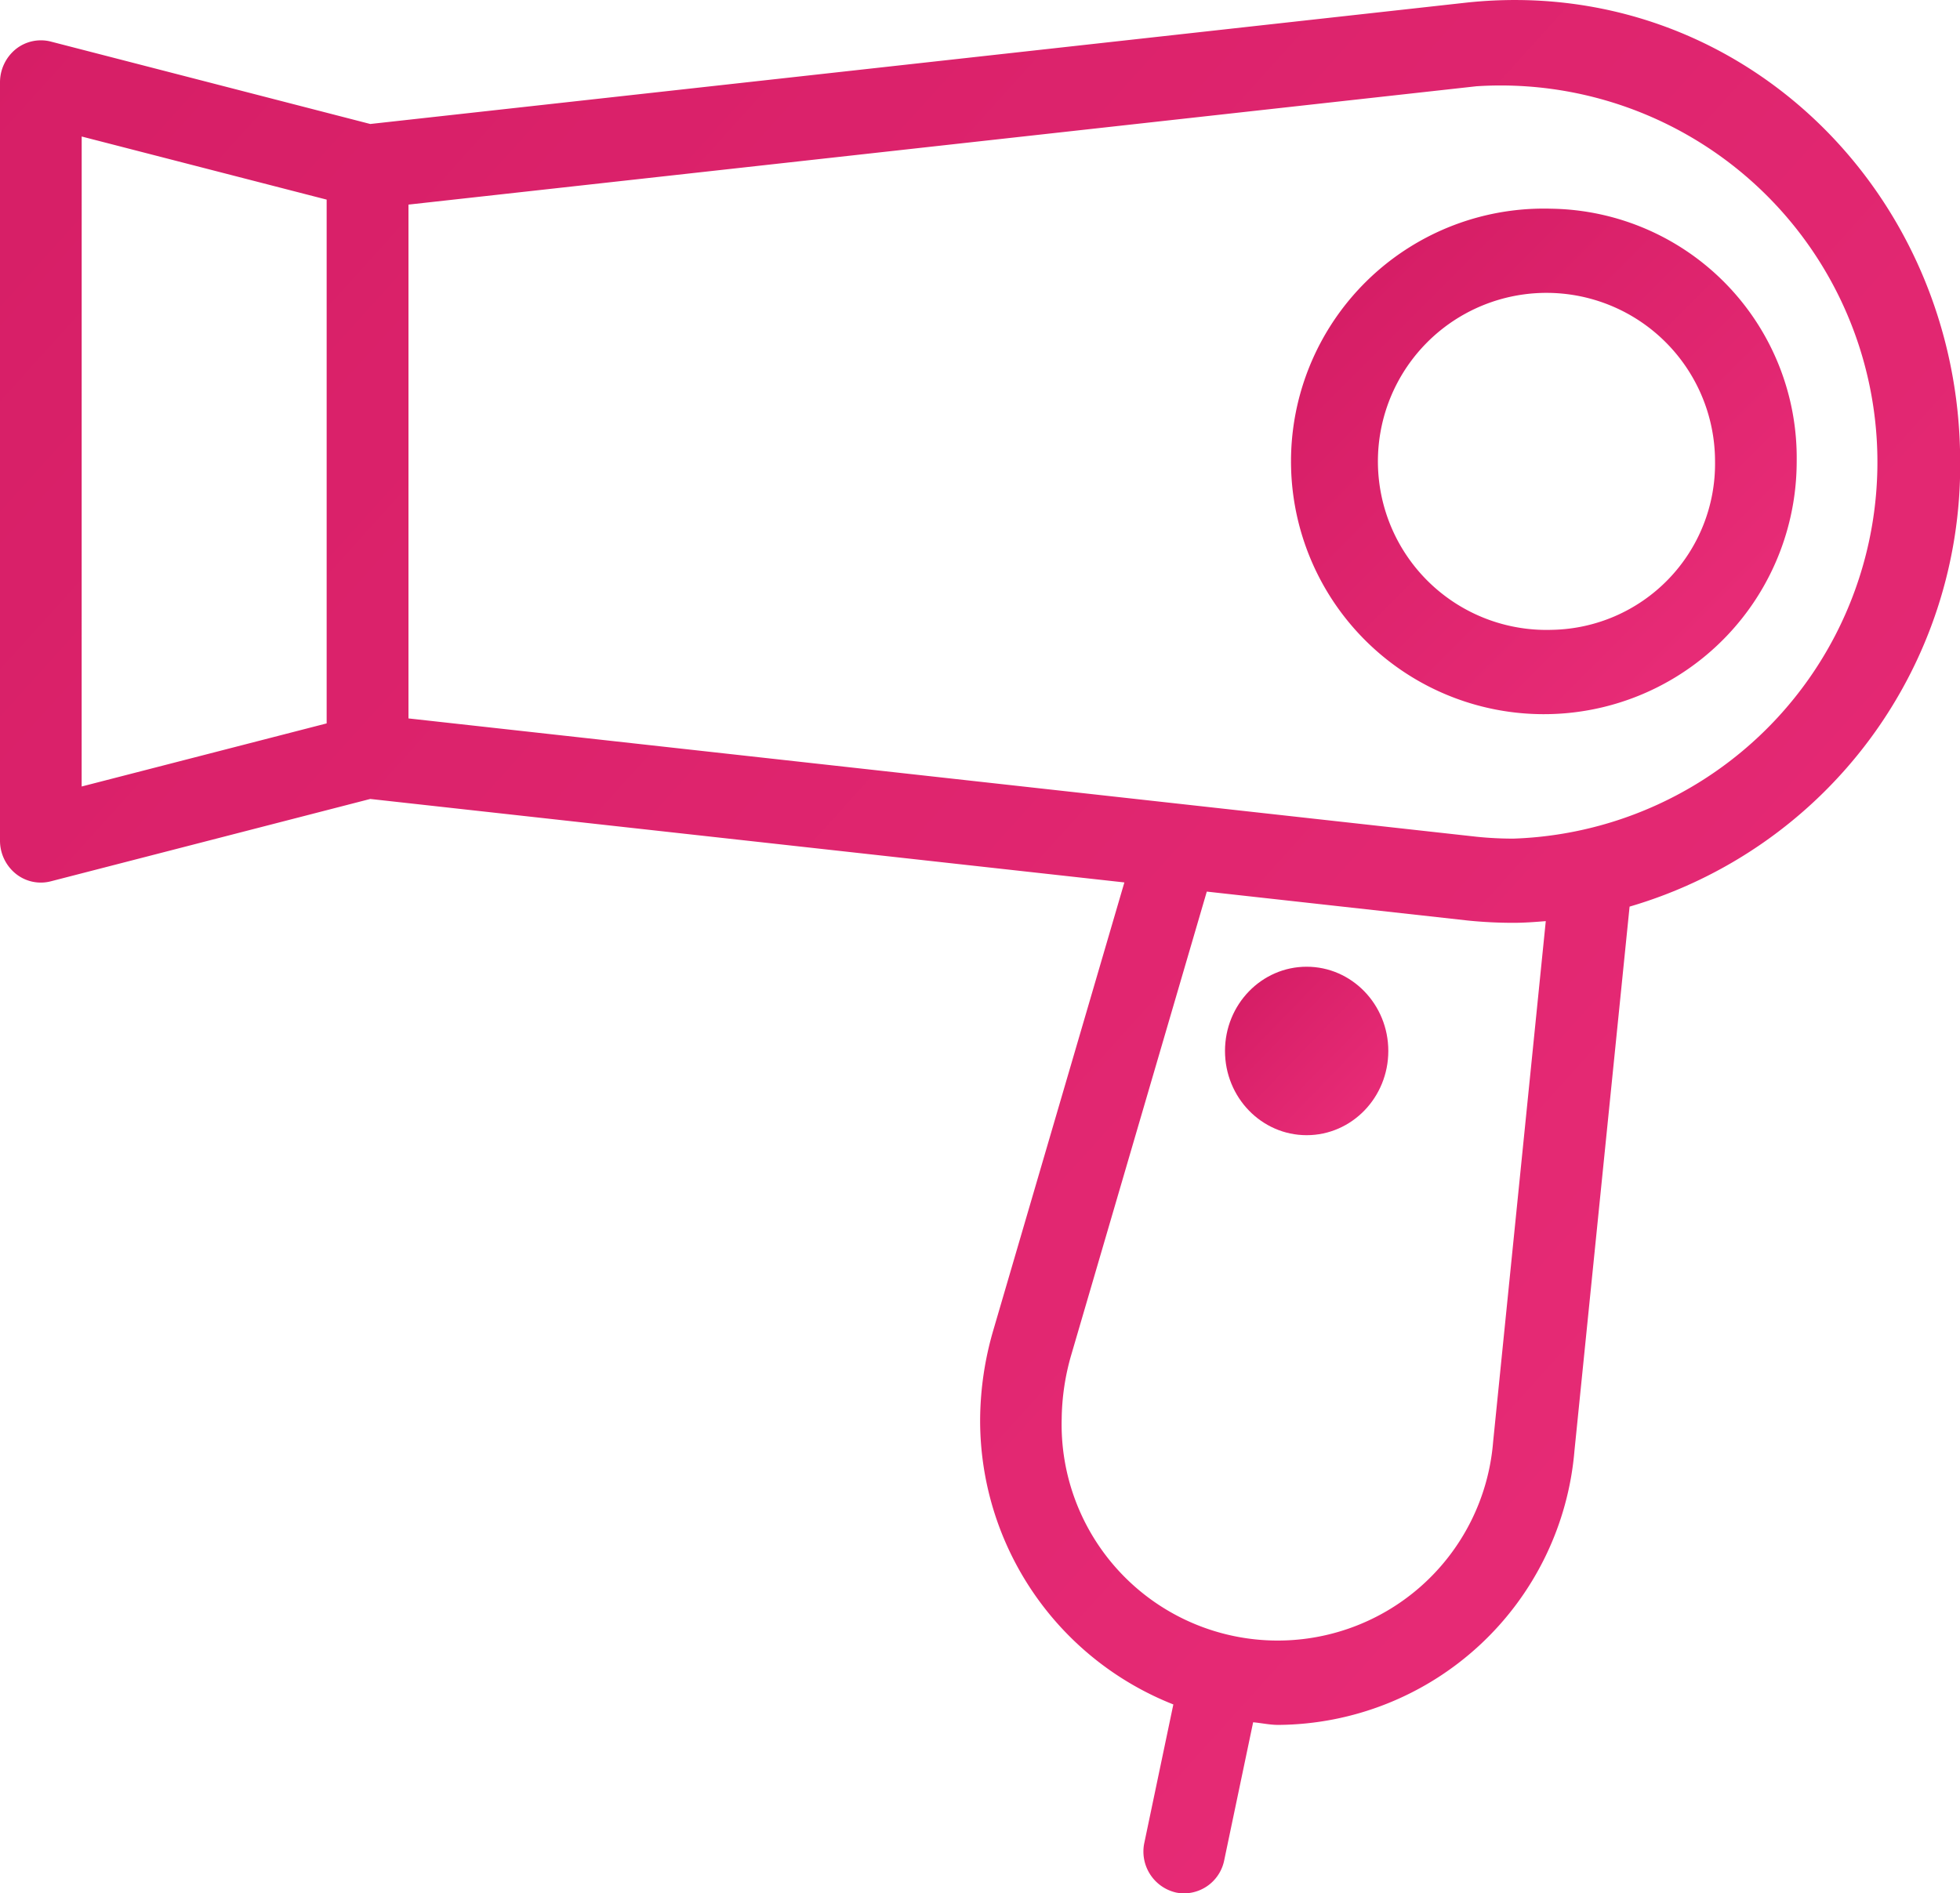
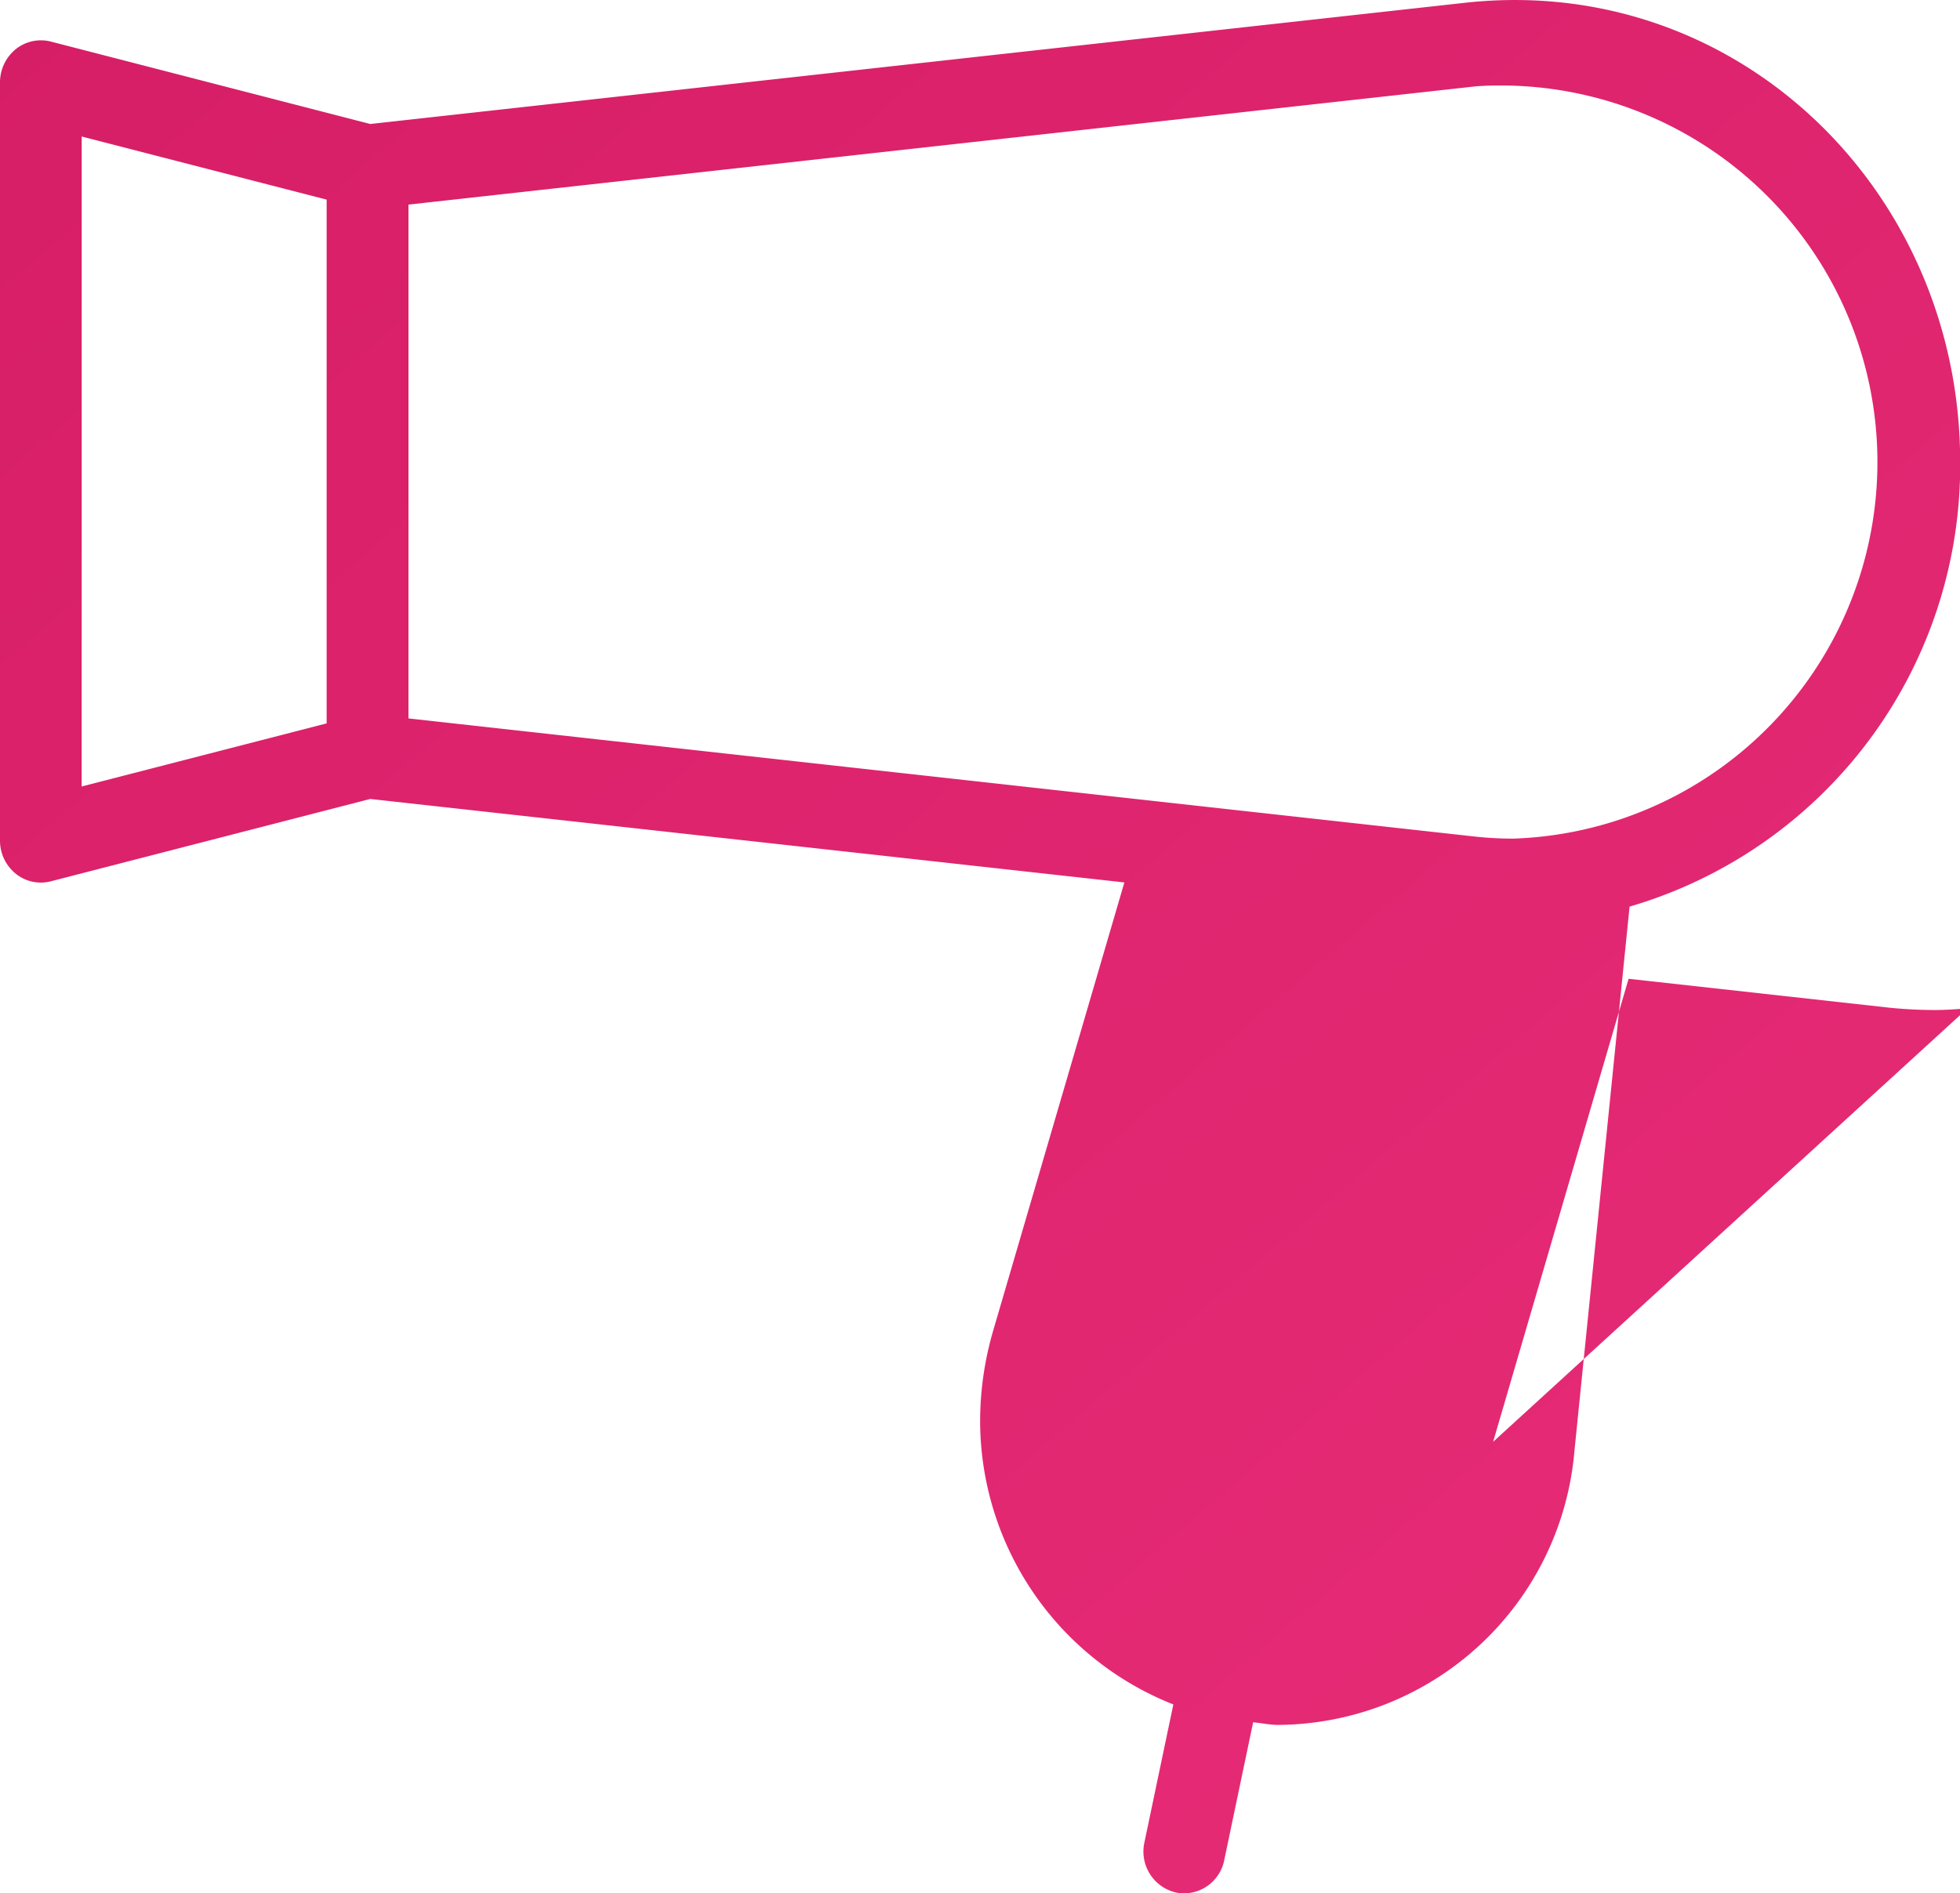
<svg xmlns="http://www.w3.org/2000/svg" xmlns:xlink="http://www.w3.org/1999/xlink" width="59" height="56.998" viewBox="0 0 59 56.998">
  <defs>
    <style>
      .cls-1 {
        fill: url(#linear-gradient);
      }

      .cls-2 {
        fill: url(#linear-gradient-2);
      }

      .cls-3 {
        fill: url(#linear-gradient-3);
      }
    </style>
    <linearGradient id="linear-gradient" x1="0.127" y1="-0.101" x2="0.895" y2="0.719" gradientUnits="objectBoundingBox">
      <stop offset="0" stop-color="#d61e66" />
      <stop offset="0.969" stop-color="#e72b76" />
    </linearGradient>
    <linearGradient id="linear-gradient-2" x1="0.147" y1="0.147" x2="0.853" y2="0.853" xlink:href="#linear-gradient" />
    <linearGradient id="linear-gradient-3" x1="0.147" y1="0.147" x2="0.853" y2="0.853" xlink:href="#linear-gradient" />
  </defs>
  <g id="Group_45" data-name="Group 45" transform="translate(-224 -2298.001)">
    <g id="Vector_Smart_Object" data-name="Vector Smart Object" transform="translate(-604.967 1836.011)">
-       <path id="Path_29" data-name="Path 29" class="cls-1" d="M873.153,462.064l-33.04,3.659-9.619-2.482a1.209,1.209,0,0,0-1.055.231,1.289,1.289,0,0,0-.472,1v22.822a1.281,1.281,0,0,0,.472,1,1.2,1.2,0,0,0,1.055.231l9.619-2.48,22.7,2.513-3.951,13.5a9.778,9.778,0,0,0-.391,2.66,9.192,9.192,0,0,0,5.816,8.589l-.87,4.151a1.266,1.266,0,0,0,.939,1.509,1.172,1.172,0,0,0,.263.028,1.239,1.239,0,0,0,1.2-1l.87-4.151c.256.023.5.079.757.079a9.01,9.01,0,0,0,8.916-8.261l1.659-16.376a13.836,13.836,0,0,0,9.951-13.4C887.967,467.759,881.305,461.22,873.153,462.064ZM831.426,466.1,838.8,468v15.77l-7.375,1.9Zm42.487,39.3a6.505,6.505,0,0,1-12.987-.685,7.157,7.157,0,0,1,.29-1.94l4.078-13.941,7.867.872c.457.046.912.068,1.359.068.332,0,.654-.025.978-.051Zm.607-18.161a10.693,10.693,0,0,1-1.1-.056l-32.157-3.563v-15.47l32.148-3.563a11.341,11.341,0,1,1,1.114,22.652Z" />
-       <path id="Path_30" data-name="Path 30" class="cls-2" d="M875.676,468.274a7.611,7.611,0,1,0,7.375,7.607A7.5,7.5,0,0,0,875.676,468.274Zm0,12.679a5.074,5.074,0,1,1,4.917-5.071A5,5,0,0,1,875.676,480.953Z" />
-       <ellipse id="Ellipse_1" data-name="Ellipse 1" class="cls-3" cx="2.458" cy="2.536" rx="2.458" ry="2.536" transform="translate(865.842 491.096)" />
+       <path id="Path_29" data-name="Path 29" class="cls-1" d="M873.153,462.064l-33.04,3.659-9.619-2.482a1.209,1.209,0,0,0-1.055.231,1.289,1.289,0,0,0-.472,1v22.822a1.281,1.281,0,0,0,.472,1,1.2,1.2,0,0,0,1.055.231l9.619-2.48,22.7,2.513-3.951,13.5a9.778,9.778,0,0,0-.391,2.66,9.192,9.192,0,0,0,5.816,8.589l-.87,4.151a1.266,1.266,0,0,0,.939,1.509,1.172,1.172,0,0,0,.263.028,1.239,1.239,0,0,0,1.2-1l.87-4.151c.256.023.5.079.757.079a9.01,9.01,0,0,0,8.916-8.261l1.659-16.376a13.836,13.836,0,0,0,9.951-13.4C887.967,467.759,881.305,461.22,873.153,462.064ZM831.426,466.1,838.8,468v15.77l-7.375,1.9Zm42.487,39.3l4.078-13.941,7.867.872c.457.046.912.068,1.359.068.332,0,.654-.025.978-.051Zm.607-18.161a10.693,10.693,0,0,1-1.1-.056l-32.157-3.563v-15.47l32.148-3.563a11.341,11.341,0,1,1,1.114,22.652Z" />
    </g>
  </g>
</svg>